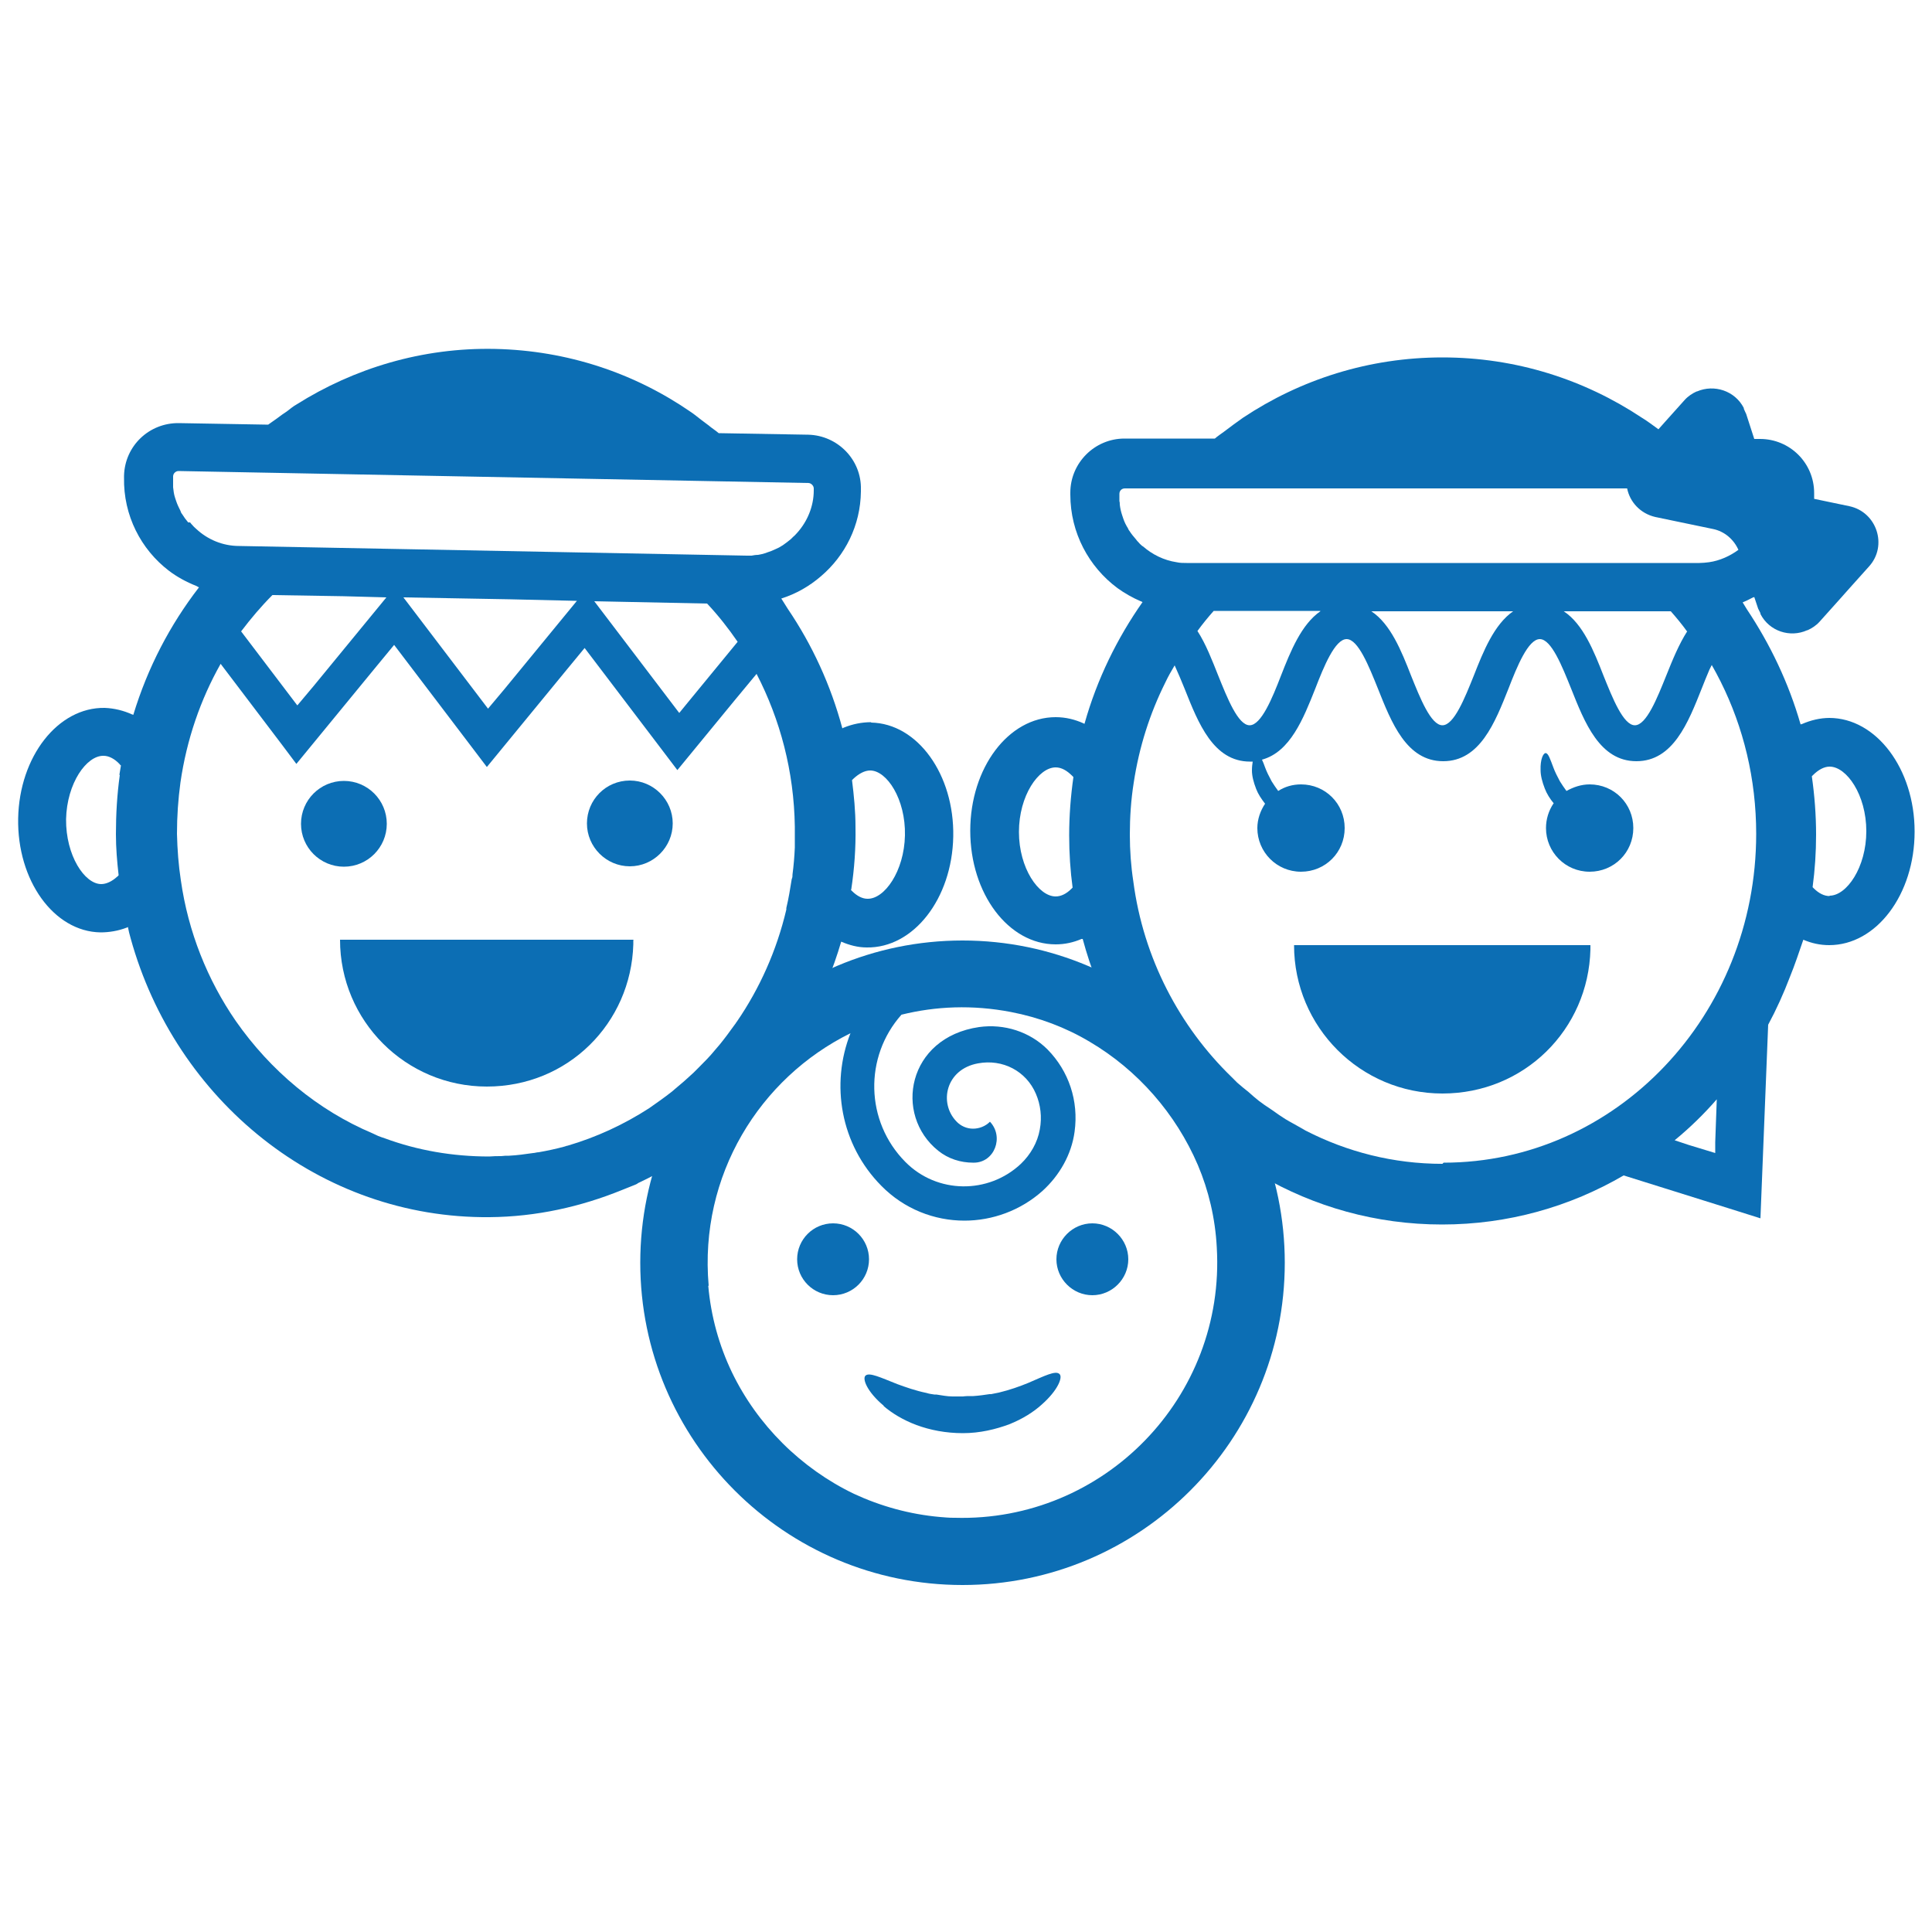
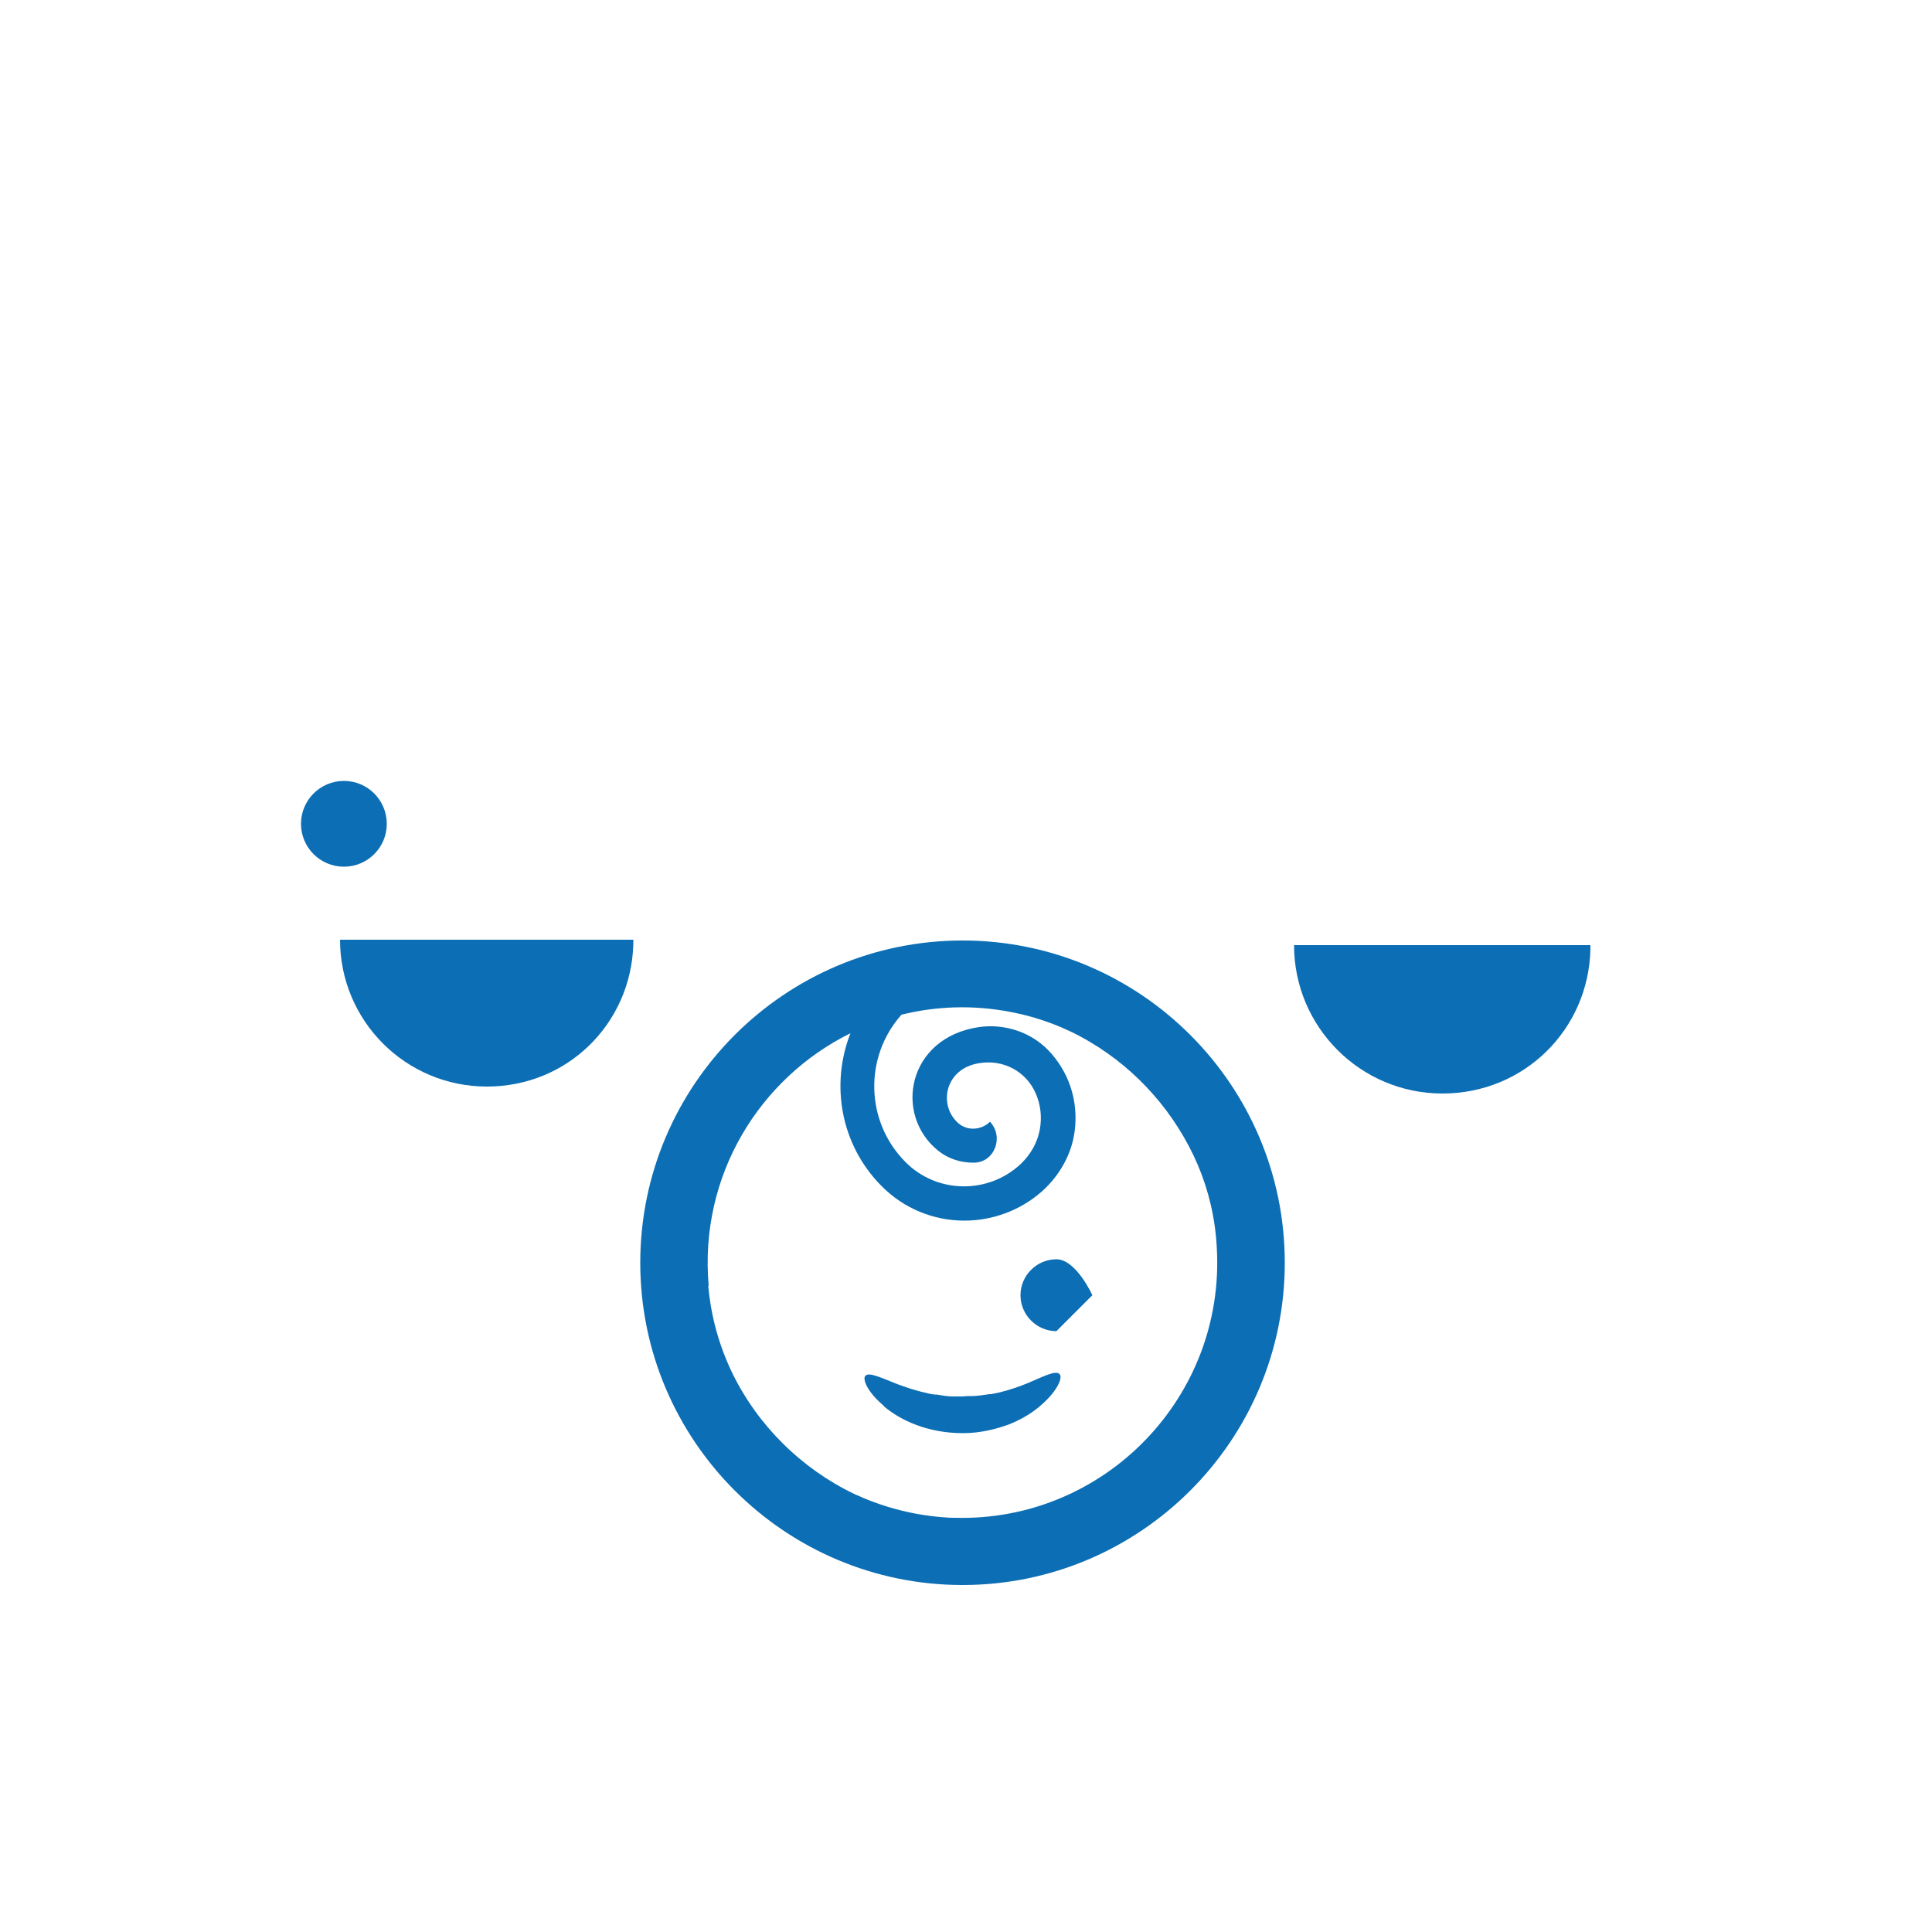
<svg xmlns="http://www.w3.org/2000/svg" id="_レイヤー_1" data-name="レイヤー_1" version="1.1" viewBox="0 0 50 50">
  <defs>
    <style>
      .st0 {
        fill: #0c6eb4;
      }
    </style>
  </defs>
  <g>
    <path class="st0" d="M22.87,36.39c.21.18.5.36.85.49.35.13.76.21,1.2.21.44,0,.85-.1,1.2-.23.35-.14.63-.32.84-.51.42-.37.55-.71.46-.79-.1-.1-.39.05-.81.23-.22.09-.47.18-.76.25-.07.01-.13.03-.2.04-.02,0-.03,0-.04,0-.13.02-.27.04-.42.05-.02,0-.04,0-.06,0-.07,0-.14,0-.21.01-.07,0-.14,0-.21,0-.02,0-.04,0-.06,0-.14,0-.28-.03-.42-.05-.02,0-.03,0-.05,0-.07-.01-.14-.02-.2-.04-.29-.06-.54-.15-.76-.23-.43-.17-.72-.31-.82-.22-.09.08.04.42.47.78Z" />
-     <path class="st0" d="M28.27,33.52c.51,0,.93-.42.93-.93s-.42-.93-.93-.93-.93.42-.93.93c0,.51.42.93.93.93Z" />
-     <circle class="st0" cx="21.56" cy="32.59" r=".93" />
+     <path class="st0" d="M28.27,33.52s-.42-.93-.93-.93-.93.42-.93.93c0,.51.42.93.93.93Z" />
    <path class="st0" d="M24.91,24.34c-4.6,0-8.34,3.74-8.34,8.34s3.74,8.34,8.34,8.34,8.34-3.74,8.34-8.34-3.74-8.34-8.34-8.34ZM18.34,33.27c-.25-2.85,1.32-5.37,3.67-6.53-.52,1.32-.26,2.88.8,3.95.59.6,1.37.9,2.15.9.72,0,1.45-.26,2.02-.77.44-.4.75-.94.83-1.53.11-.8-.15-1.57-.7-2.13-.46-.46-1.12-.67-1.77-.58-1.86.27-2.22,2.27-1.06,3.2.26.21.58.31.91.31h0s0,0,.01,0c.54,0,.79-.67.42-1.06,0,0,0,0,0,0,0,0,0,0,0,0,0,0,0,0,0,0-.12.12-.28.18-.44.18-.16,0-.32-.07-.43-.19-.46-.48-.27-1.35.56-1.5.64-.12,1.25.2,1.5.79.12.28.16.6.1.92-.06.34-.24.65-.49.89-.84.79-2.17.78-2.99-.05-1.04-1.05-1.07-2.72-.1-3.81.89-.22,1.84-.26,2.83-.07.73.14,1.42.4,2.04.77,1.24.73,2.23,1.86,2.8,3.19.28.66.45,1.38.49,2.13.23,3.88-2.92,7.11-6.78,7-.01,0-.02,0-.03,0-.12,0-.23-.01-.35-.02-.79-.07-1.54-.28-2.23-.6-1.37-.66-2.5-1.78-3.16-3.15-.33-.69-.54-1.44-.61-2.23Z" />
  </g>
  <g>
-     <path class="st0" d="M16.3,20.2c-.62,0-1.11.5-1.11,1.11s.5,1.11,1.11,1.11,1.11-.5,1.11-1.11-.5-1.11-1.11-1.11Z" />
    <circle class="st0" cx="8.9" cy="21.32" r="1.11" />
-     <path class="st0" d="M22.55,18.69c-.25,0-.49.05-.71.14-.01,0-.02.01-.04.02h0c-.3-1.12-.78-2.16-1.41-3.09-.06-.09-.11-.18-.17-.27.38-.12.73-.32,1.03-.58.62-.53,1.02-1.31,1.03-2.19v-.05c.02-.77-.6-1.4-1.36-1.42l-2.32-.04c-.08-.07-.18-.13-.26-.2-.07-.05-.13-.1-.2-.15-.08-.06-.16-.13-.25-.19-1.46-1.01-3.2-1.6-5.08-1.64-1.88-.04-3.65.5-5.14,1.44-.09.05-.17.12-.25.18-.08.05-.16.11-.24.17-.08.06-.16.11-.24.17l-2.31-.04c-.77-.01-1.4.59-1.42,1.36v.05c-.02.98.44,1.86,1.16,2.41.21.16.45.29.7.39.03.01.05.03.08.04-.75.97-1.33,2.08-1.7,3.3,0,0-.02-.01-.03-.01-.22-.1-.46-.16-.71-.17-1.21-.02-2.21,1.26-2.24,2.86-.03,1.6.92,2.93,2.13,2.95.23,0,.46-.04.67-.12.01,0,.03-.01.04-.02h0c.02.1.04.19.07.29,1.16,4.2,4.9,7.26,9.29,7.22,1.21-.01,2.36-.27,3.42-.7.12-.05.23-.09.35-.14.02-.01.05-.02.07-.04,2.48-1.16,4.42-3.39,5.26-6.25.21.09.43.15.66.15,1.21.02,2.21-1.26,2.24-2.87.03-1.6-.92-2.93-2.13-2.95ZM22.03,23.02c.08-.53.12-1.07.11-1.62,0-.41-.04-.81-.09-1.21.01-.01.03-.03.04-.04.14-.13.29-.21.43-.21.43,0,.92.74.9,1.68-.02.93-.53,1.65-.97,1.64-.13,0-.27-.07-.4-.2,0,0-.02-.02-.03-.03ZM20.57,21.93c-.01.24-.03.47-.06.7,0,.04,0,.08-.02.12-.04.25-.08.5-.14.75,0,.01,0,.03,0,.04-.25,1.06-.69,2.04-1.28,2.9-.02.02-.03.05-.05.07-.13.18-.26.36-.4.53-.04.05-.08.09-.12.14-.13.16-.27.3-.42.45-.04.04-.09.09-.13.13-.16.15-.32.29-.49.43-.02.02-.05.04-.07.06-.19.15-.39.29-.59.43,0,0,0,0,0,0-.65.42-1.36.75-2.11.97-.02,0-.04.01-.07.02-.22.06-.45.11-.68.15-.05,0-.1.02-.14.02-.21.03-.42.06-.63.07-.07,0-.13,0-.2.01-.1,0-.2,0-.31.01-.95,0-1.86-.16-2.7-.47-.06-.02-.12-.04-.17-.06-.05-.02-.1-.05-.15-.07-1.42-.6-2.64-1.62-3.54-2.91-.73-1.06-1.23-2.3-1.42-3.64-.06-.39-.09-.79-.1-1.2,0-.45.03-.89.09-1.33.16-1.11.52-2.15,1.04-3.07l1.6,2.11.36.48h0s0,0,0,0l2.06-2.51.47-.57,1.96,2.58.44.58h0s0,0,0,0l2.06-2.51.47-.57,1.96,2.58.44.58h0s0,0,0,0l1.47-1.79.58-.7c.61,1.18.97,2.52.99,3.96,0,.11,0,.23,0,.34,0,.06,0,.12,0,.17ZM4.87,13.52c-.06-.07-.11-.14-.16-.22-.02-.02-.03-.05-.04-.08-.04-.08-.08-.16-.11-.25-.01-.03-.02-.06-.03-.09-.03-.09-.04-.18-.05-.27,0-.03,0-.06,0-.09,0-.05,0-.09,0-.14v-.05c0-.08.07-.14.14-.14l16.3.31c.07,0,.14.07.14.14v.05c0,.42-.17.81-.43,1.1-.03.03-.06.07-.1.1-.02.02-.04.04-.06.06-.07.06-.14.11-.21.16-.03.02-.07.04-.1.06-.06.03-.13.06-.2.09-.06.02-.11.04-.17.06-.06.02-.12.03-.17.04-.06,0-.12.01-.17.02-.04,0-.08,0-.12,0l-13.14-.25c-.43,0-.82-.17-1.11-.44-.03-.03-.07-.06-.1-.1-.02-.02-.04-.04-.06-.07ZM12.63,18.34l-2.19-2.88,2.77.05,1.72.04-1.88,2.29-.42.5ZM7.69,18.25l-1.45-1.91c.25-.33.52-.65.81-.94l1.83.03,1.12.03-1.88,2.29-.42.5ZM17.57,18.44l-2.19-2.88,2.92.06c.29.31.55.64.79.99l-1.24,1.51-.27.33ZM3.1,20.06c-.07.5-.1,1.01-.1,1.53,0,.36.03.71.07,1.06-.01.01-.02.03-.04.04-.13.12-.28.19-.41.19-.43,0-.92-.74-.91-1.68.02-.93.53-1.65.97-1.64.14,0,.29.08.42.22,0,.01.02.02.03.03-.01.08-.03.16-.04.24Z" />
    <path class="st0" d="M16.4,24.32s0,0,0,0h-7.6c0,2.1,1.7,3.8,3.8,3.8s3.73-1.64,3.79-3.68c0-.04,0-.07,0-.11h0Z" />
  </g>
-   <path class="st0" d="M40.2,20.8c-.12.18-.19.4-.19.63,0,.62.5,1.13,1.13,1.13s1.13-.5,1.13-1.13-.5-1.13-1.13-1.13c-.22,0-.42.07-.6.17-.06-.08-.12-.17-.17-.25-.07-.13-.13-.25-.17-.36-.08-.21-.13-.37-.2-.37-.06,0-.14.16-.13.44,0,.14.04.3.11.48.05.13.13.26.23.38Z" />
  <path class="st0" d="M41.16,24.56s0-.06,0-.1h0s0,0,0,0h-7.67c0,2.12,1.72,3.84,3.84,3.84s3.78-1.66,3.83-3.73Z" />
-   <path class="st0" d="M47.35,18.58c-.25,0-.49.06-.72.16,0,0-.02,0-.03.01-.31-1.08-.79-2.08-1.39-2.98-.04-.06-.07-.12-.11-.18.09-.04.18-.08.27-.13,0,0,.02,0,.03-.01l.1.3s.04.08.06.12c0,0,0,.01,0,.02.23.45.77.62,1.21.42,0,0,0,0,.01,0,.11-.05.22-.12.31-.22l.52-.58.24-.27.52-.58c.49-.54.2-1.41-.51-1.56l-.91-.19s0-.06,0-.1v-.05c0-.78-.63-1.4-1.4-1.4h-.15l-.21-.65s-.04-.08-.06-.13c0,0,0-.01,0-.02-.23-.45-.77-.62-1.21-.43,0,0,0,0-.01,0-.11.05-.22.12-.31.22l-.52.58-.16.18c-.14-.1-.28-.21-.43-.3-1.49-.99-3.26-1.56-5.16-1.56s-3.67.57-5.16,1.56c-.09.06-.16.12-.25.18-.08.06-.16.12-.24.18-.08.06-.16.11-.24.18h-2.34c-.77,0-1.4.63-1.4,1.4v.05c0,.99.48,1.87,1.22,2.42.18.13.39.25.6.34.02,0,.03.02.05.02-.66.94-1.18,2-1.5,3.14,0,0,0,0,0,.01,0,0,0,0,0,0,0,0,0,0,0,0,0,0-.02,0-.03-.01-.22-.1-.46-.16-.72-.16-1.22,0-2.21,1.31-2.21,2.94s.99,2.94,2.21,2.94c.24,0,.46-.05.67-.14,0,0,0,0,.01,0h.02s0,0,0,0c.21.78.5,1.51.87,2.2l.03.82c.6.37,1.14.84,1.57,1.39.2.2.4.4.61.59.07.06.14.13.21.2l-.25.08c.2.37.37.76.49,1.17l1.07-.33c1.39.81,2.99,1.27,4.7,1.27s3.31-.46,4.7-1.27l2.81.88.73.23h0s0,0,0,0l.2-5.01c.21-.39.4-.81.56-1.23.13-.32.24-.65.35-.97.21.09.43.14.67.14,1.22,0,2.21-1.31,2.21-2.94,0-1.62-.99-2.94-2.21-2.94ZM27.76,22.97s0,0,0,0c0,0-.02.02-.03.03-.13.13-.27.2-.41.2-.44,0-.95-.73-.95-1.67s.51-1.67.95-1.67c.15,0,.29.08.43.22,0,0,.02.02.03.03,0,0,0,0,0,0-.07.49-.11,1-.11,1.51,0,.46.03.92.09,1.36ZM29.56,14.13s-.07-.06-.1-.1c-.02-.02-.04-.04-.06-.07-.06-.07-.12-.14-.17-.22-.02-.02-.03-.05-.04-.07-.05-.08-.09-.16-.12-.25-.01-.03-.02-.06-.03-.09-.03-.09-.05-.18-.06-.27,0-.03,0-.06-.01-.09,0-.05,0-.1,0-.14v-.05c0-.08.06-.14.14-.14h13c.07.35.34.65.73.74l1.49.31c.3.06.54.27.66.54-.22.16-.48.28-.76.32-.08.01-.17.02-.25.02h-13.27c-.09,0-.17,0-.26-.02h0s0,0,0,0c-.33-.05-.63-.2-.87-.41ZM43.67,16.33c-.22.34-.39.76-.55,1.16-.23.57-.51,1.28-.81,1.28s-.58-.71-.81-1.28c-.25-.64-.53-1.34-1.03-1.67h2.77c.15.17.29.34.42.52ZM39.16,15.82c-.49.34-.77,1.03-1.02,1.67-.23.57-.51,1.28-.81,1.28s-.58-.71-.81-1.28c-.25-.64-.53-1.34-1.03-1.67h3.66ZM34.17,15.82c-.49.34-.77,1.03-1.02,1.67-.22.57-.51,1.28-.81,1.28s-.58-.71-.81-1.28c-.16-.4-.32-.82-.54-1.16.13-.18.27-.35.42-.52h2.76ZM44.39,29.56v.28s-.69-.21-.69-.21l-.36-.12c.39-.32.76-.68,1.09-1.06l-.04,1.11ZM37.33,30.12c-1.27,0-2.47-.31-3.54-.86-.07-.04-.14-.08-.21-.12-.14-.08-.28-.15-.41-.24-.11-.07-.21-.15-.32-.22-.09-.06-.18-.12-.27-.19-.09-.07-.18-.15-.27-.23-.1-.08-.2-.16-.29-.24-.05-.05-.1-.1-.15-.15-1.34-1.3-2.28-3.07-2.54-5.06-.06-.39-.09-.8-.09-1.21,0-.45.03-.9.1-1.34.14-.93.42-1.8.82-2.6.07-.15.15-.29.24-.44.09.2.18.41.26.61.35.88.74,1.88,1.69,1.88.02,0,.05,0,.07,0,0,0,0,0,0,0-.01.06-.02.14-.02.23,0,.14.04.3.11.48.05.13.13.25.23.38-.12.18-.2.4-.2.63,0,.62.5,1.13,1.13,1.13s1.13-.5,1.13-1.13-.5-1.13-1.13-1.13c-.22,0-.42.06-.59.17-.06-.08-.12-.17-.17-.25-.07-.13-.13-.25-.17-.36-.03-.08-.05-.14-.08-.2h0c.73-.2,1.07-1.06,1.38-1.84.22-.57.51-1.28.81-1.28s.58.71.81,1.28c.35.88.74,1.88,1.69,1.88s1.34-1,1.69-1.88c.22-.57.51-1.28.81-1.28s.58.71.81,1.28c.35.88.74,1.88,1.69,1.88s1.34-1,1.69-1.88c.06-.16.13-.32.2-.49.02-.04.04-.08.06-.12.08.14.16.29.23.43.59,1.18.92,2.52.92,3.94,0,4.7-3.63,8.51-8.09,8.51ZM47.35,23.19c-.14,0-.28-.07-.41-.2,0,0-.02-.02-.03-.03h0c.06-.45.09-.9.09-1.36,0-.51-.04-1.02-.11-1.51,0,0,0,0,0,0,0,0,.02-.02.03-.03.14-.14.29-.22.43-.22.44,0,.95.73.95,1.67,0,.94-.51,1.67-.95,1.67Z" />
</svg>